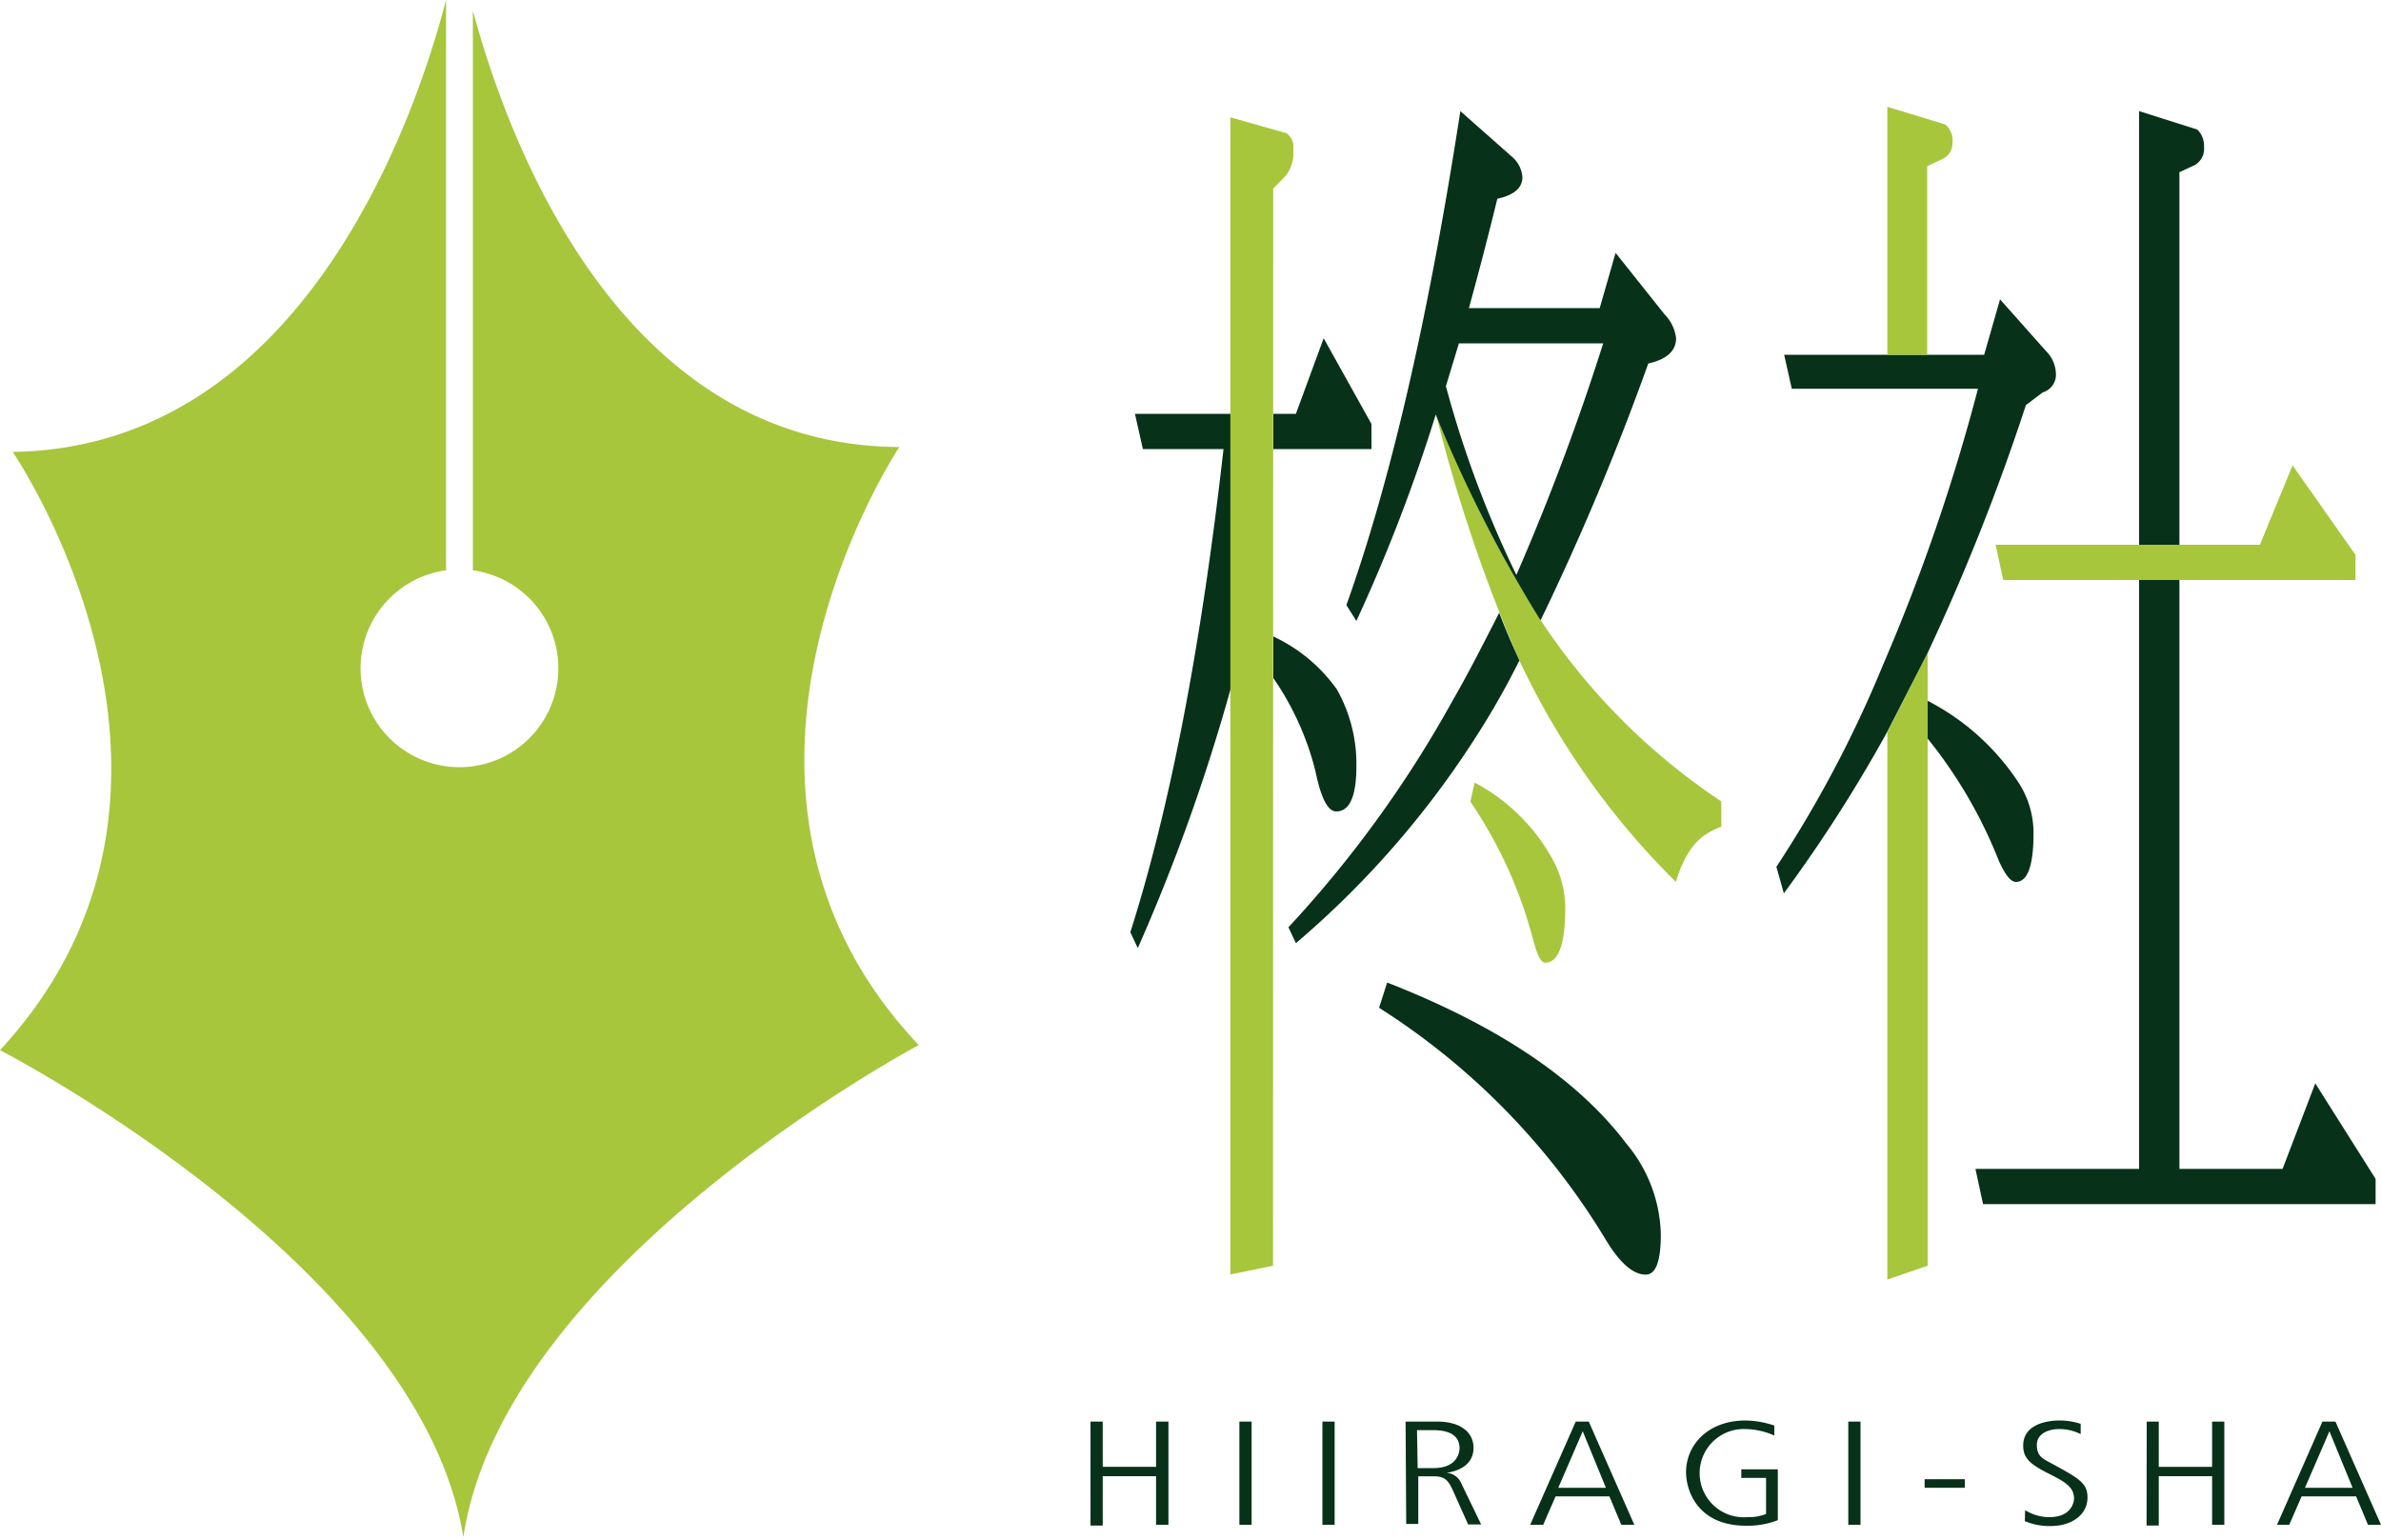
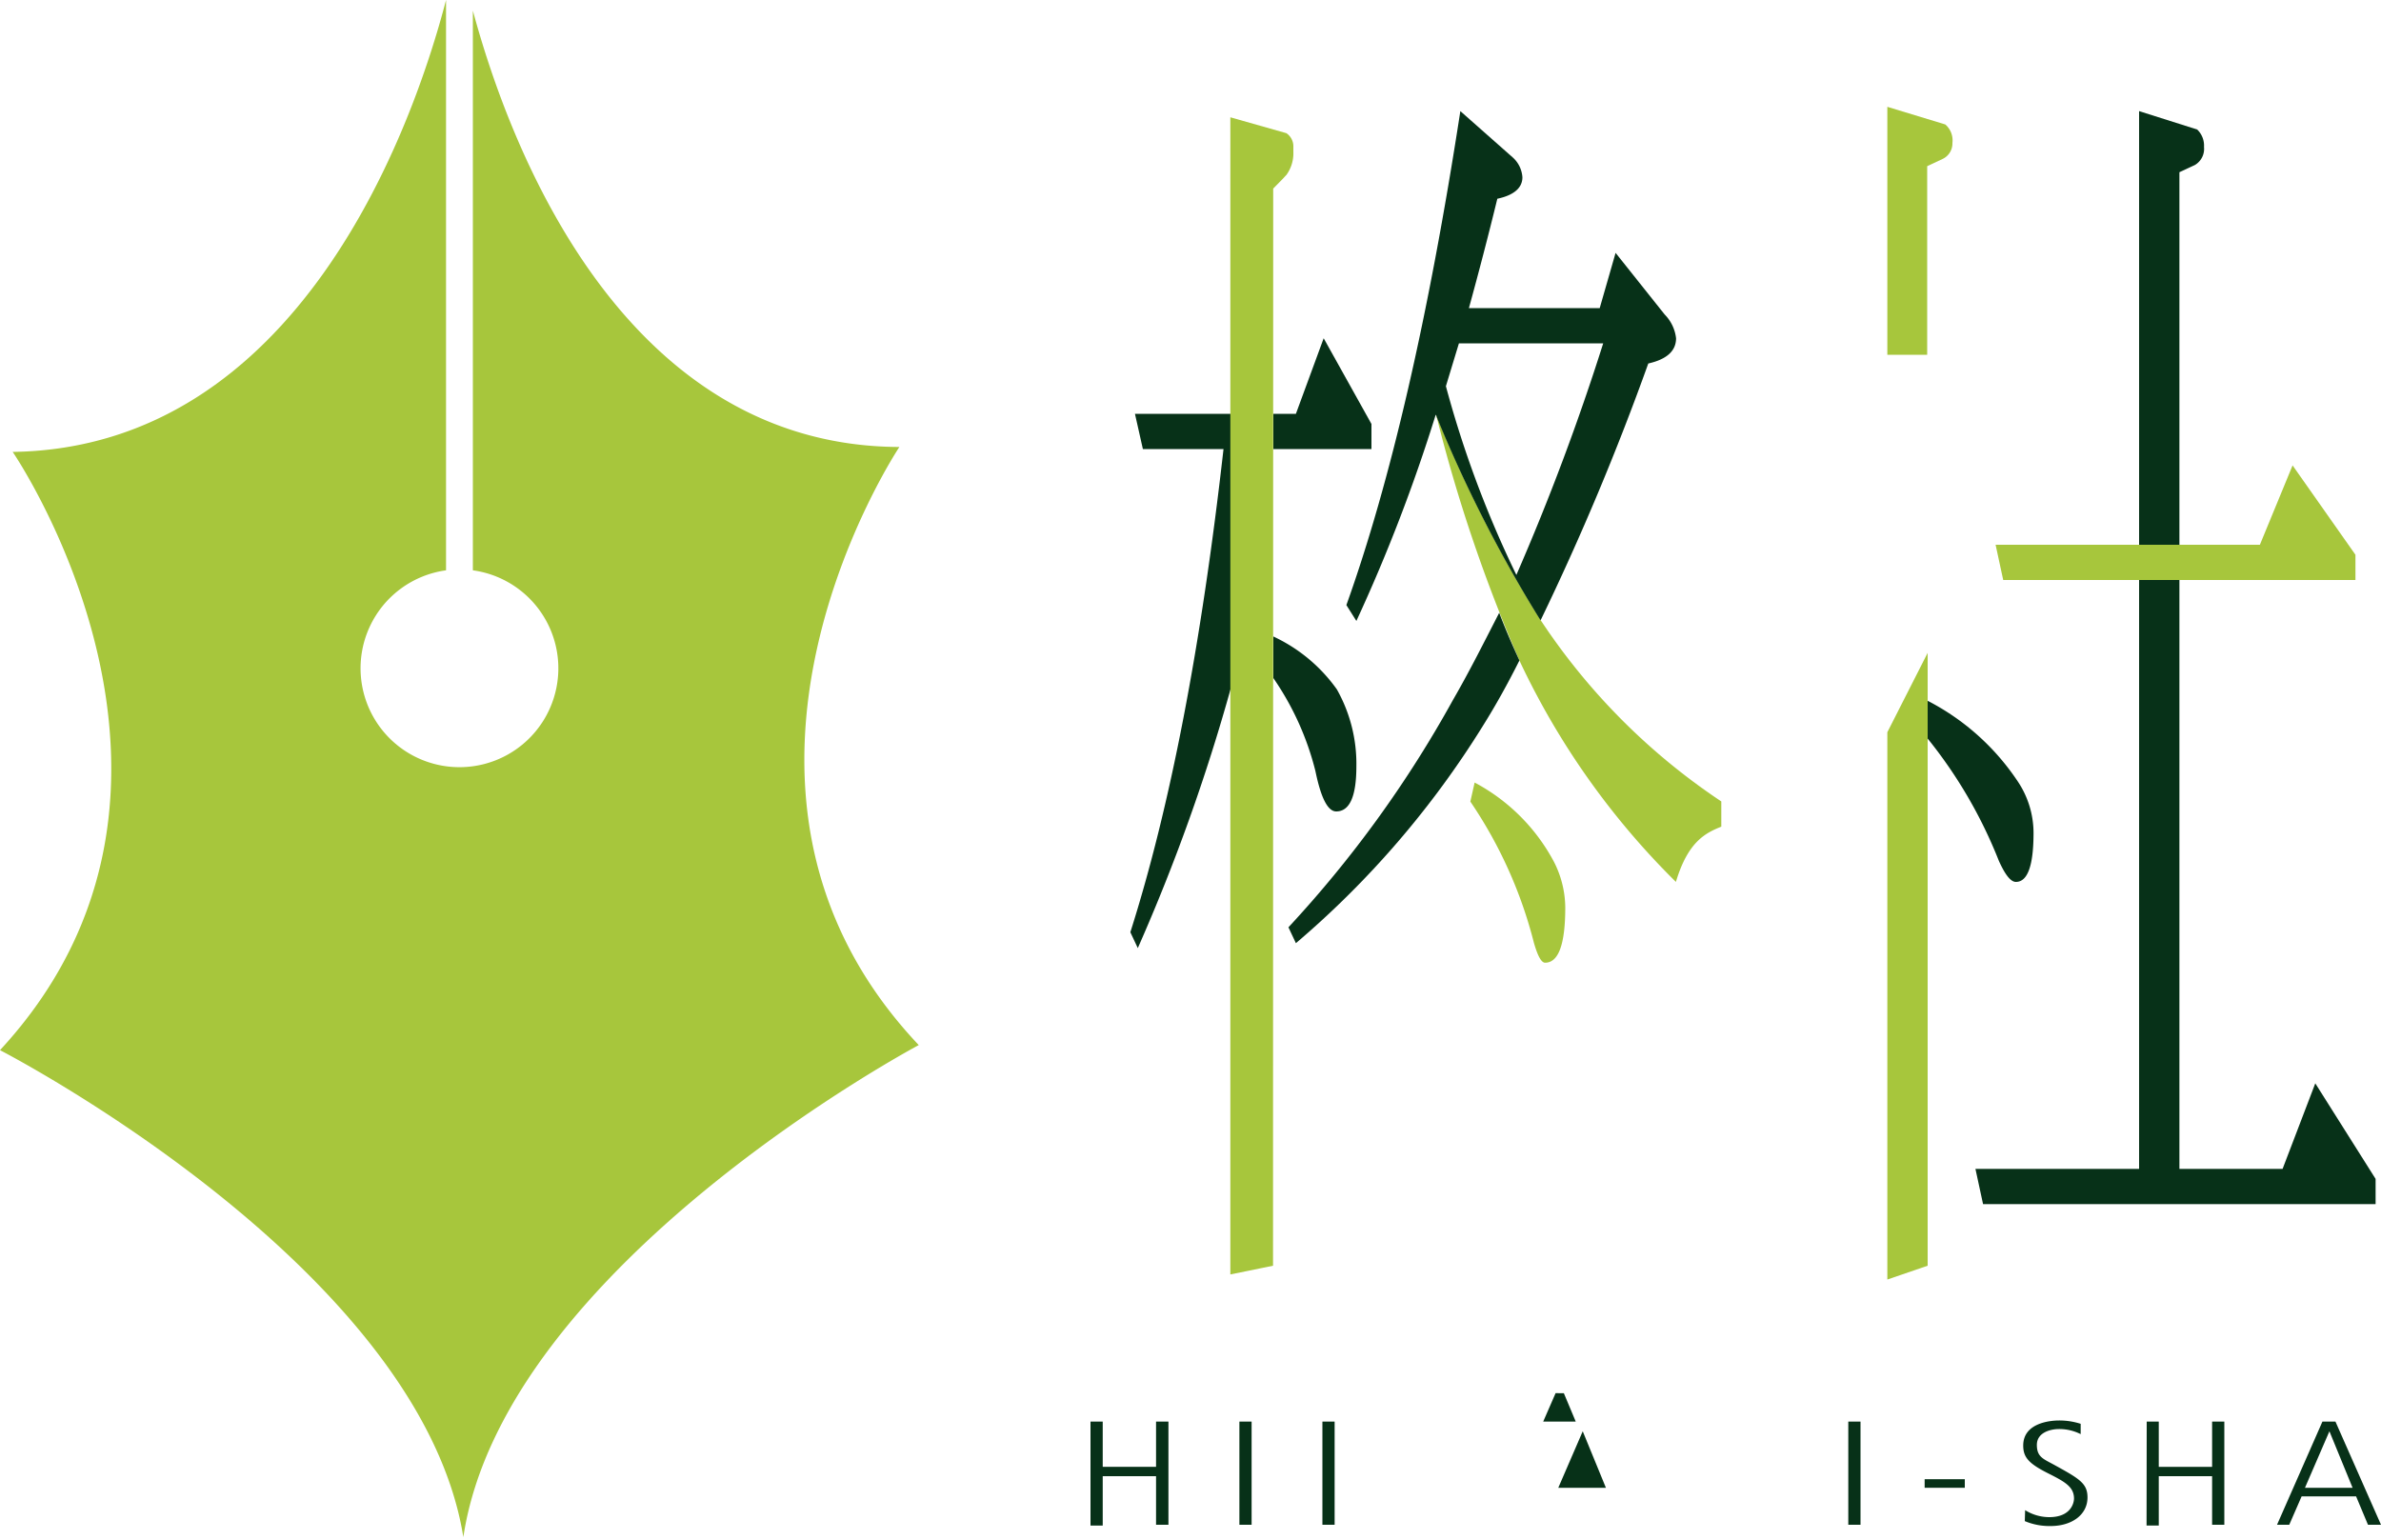
<svg xmlns="http://www.w3.org/2000/svg" viewBox="0 0 150 97" width="150px" height="97px">
  <defs>
    <style>
      .aa527ac0-e9ad-47d0-8b7a-f228042b9212, .b4e98e59-cd8d-4804-b598-be720ea1cf93 {
        fill: #a7c63c;
      }

      .aa527ac0-e9ad-47d0-8b7a-f228042b9212 {
        fill-rule: evenodd;
      }

      .beddefa3-8710-4c87-bc30-8b28a4e09a7c {
        fill: #073118;
      }

      .b6190e8e-48bc-4c7f-bb74-67ab99ab1857 {
        fill: none;
      }
    </style>
  </defs>
  <title>logo</title>
  <g id="fd134e55-ef19-4558-ba75-e5bf16d34beb" data-name="レイヤー 2">
    <g id="b51183db-3351-46bf-8ed0-401619539b3a" data-name="レイヤー 1">
      <g>
        <path class="aa527ac0-e9ad-47d0-8b7a-f228042b9212" d="M56.66,28.16C39.16,28.1,32.07,9.12,29.79.67V35.93a6.23,6.23,0,1,1-1.69,0V0C26,8.07,18.8,28.21.8,28.47c0,0,14.49,21.16-.8,37.69,0,0,26.45,13.61,29.19,30.68,2.55-17.1,28.69-31,28.69-31C42.41,49.48,56.66,28.16,56.66,28.16Z" />
-         <path class="beddefa3-8710-4c87-bc30-8b28a4e09a7c" d="M87.39,61.9Q97.89,66,102.46,72.05a9.22,9.22,0,0,1,2.17,5.71c0,1.69-.31,2.54-.95,2.54-.79,0-1.62-.72-2.49-2.15A44.55,44.55,0,0,0,86.88,63.49Z" />
        <polygon class="b4e98e59-cd8d-4804-b598-be720ea1cf93" points="121.44 41.13 118.9 46.13 118.9 80.61 121.44 79.74 121.44 41.13" />
-         <path class="beddefa3-8710-4c87-bc30-8b28a4e09a7c" d="M121.44,41.13a137.63,137.63,0,0,0,6.19-15.61l1.06-.8a1.16,1.16,0,0,0,.83-1.19,2.11,2.11,0,0,0-.63-1.42L126,18.86l-1,3.49H112.4l.48,2.14h11.73a122,122,0,0,1-6,17.44,74.79,74.79,0,0,1-6.7,12.68l.47,1.67a91.59,91.59,0,0,0,6.5-10.15Z" />
        <path class="beddefa3-8710-4c87-bc30-8b28a4e09a7c" d="M127,55.56q1.11,0,1.11-3.09a5.83,5.83,0,0,0-1-3.25,15.15,15.15,0,0,0-5.67-5.07v2.38a29.51,29.51,0,0,1,4.48,7.69C126.32,55.11,126.67,55.56,127,55.56Z" />
        <path class="beddefa3-8710-4c87-bc30-8b28a4e09a7c" d="M71.5,26.07,72,28.29h5.08q-2.11,18.63-5.87,30.44l.47,1a120.19,120.19,0,0,0,5.87-16.41V26.07Z" />
        <polygon class="beddefa3-8710-4c87-bc30-8b28a4e09a7c" points="80.22 28.29 86.4 28.29 86.4 26.71 83.39 21.31 81.64 26.07 80.22 26.07 80.22 28.29" />
        <path class="beddefa3-8710-4c87-bc30-8b28a4e09a7c" d="M80.22,42.72a17.94,17.94,0,0,1,2.65,5.86c.35,1.7.78,2.54,1.31,2.54.85,0,1.27-.95,1.27-2.85a9.54,9.54,0,0,0-1.23-4.84,10.16,10.16,0,0,0-4-3.33Z" />
        <path class="b4e98e59-cd8d-4804-b598-be720ea1cf93" d="M80.21,11.88l.57-.58.27-.29a2.32,2.32,0,0,0,.43-1.44c0-.1,0-.2,0-.31a1,1,0,0,0-.44-.87l-3.53-1V80.29l2.69-.55Z" />
        <path class="b4e98e59-cd8d-4804-b598-be720ea1cf93" d="M95.72,41.61a98.37,98.37,0,0,1-5.24-15.46,85.39,85.39,0,0,0,6.58,12.92,40.53,40.53,0,0,0,11.38,11.42v1.59c-1,.4-2.1.94-2.86,3.48A48.57,48.57,0,0,1,95.72,41.61Z" />
        <polygon class="b6190e8e-48bc-4c7f-bb74-67ab99ab1857" points="90.48 26.16 90.49 26.16 90.48 26.15 90.48 26.16" />
        <path class="b6190e8e-48bc-4c7f-bb74-67ab99ab1857" d="M101,21.63H91.91l-.83,2.7a66.83,66.83,0,0,0,4.44,11.89A149.66,149.66,0,0,0,101,21.63Z" />
        <path class="beddefa3-8710-4c87-bc30-8b28a4e09a7c" d="M94.45,38.6c-1,1.95-1.92,3.78-2.9,5.47A72.43,72.43,0,0,1,81.17,58.42l.47,1A58.26,58.26,0,0,0,93.42,45.73c.79-1.26,1.56-2.64,2.3-4.12-.46-1-.89-2-1.27-3Z" />
        <path class="beddefa3-8710-4c87-bc30-8b28a4e09a7c" d="M97.06,39.07a165.52,165.52,0,0,0,6.78-16.17c1.16-.26,1.75-.79,1.75-1.59a2.55,2.55,0,0,0-.72-1.5l-3.09-3.88-1,3.48H92.54c.61-2.22,1.21-4.51,1.79-6.89,1-.21,1.58-.66,1.58-1.35a1.84,1.84,0,0,0-.63-1.27L92,7Q89,26.46,84.82,38.12l.63,1a105.36,105.36,0,0,0,5-13h0a85.72,85.72,0,0,0,6.57,12.91M91.91,21.63H101a149.66,149.66,0,0,1-5.47,14.59,66.83,66.83,0,0,1-4.44-11.89Z" />
        <path class="b4e98e59-cd8d-4804-b598-be720ea1cf93" d="M90.48,26.16h0l.1.35-.09-.35Z" />
-         <polygon class="b4e98e59-cd8d-4804-b598-be720ea1cf93" points="90.48 26.15 90.48 26.16 90.48 26.16 90.48 26.15" />
        <path class="b4e98e59-cd8d-4804-b598-be720ea1cf93" d="M92.9,49.3a12.06,12.06,0,0,1,5,5,6.43,6.43,0,0,1,.71,2.86c0,2.32-.42,3.49-1.27,3.49-.24,0-.47-.43-.71-1.27a28.1,28.1,0,0,0-4-8.88Z" />
        <path class="b4e98e59-cd8d-4804-b598-be720ea1cf93" d="M118.9,22.35V6.73l3.65,1.11A1.32,1.32,0,0,1,123,9a1.08,1.08,0,0,1-.59,1l-1,.47V22.35" />
        <path class="beddefa3-8710-4c87-bc30-8b28a4e09a7c" d="M137.3,10.85l1-.47a1.18,1.18,0,0,0,.55-1.12,1.4,1.4,0,0,0-.43-1.1L134.76,7V34.32h2.54Z" />
        <polygon class="beddefa3-8710-4c87-bc30-8b28a4e09a7c" points="145.86 68.25 143.8 73.64 137.3 73.64 137.3 36.54 134.76 36.54 134.76 73.64 124.45 73.64 124.93 75.86 149.66 75.86 149.66 74.27 145.86 68.25" />
        <polygon class="b4e98e59-cd8d-4804-b598-be720ea1cf93" points="144.43 29.32 142.37 34.32 125.72 34.32 126.2 36.54 148.39 36.54 148.39 34.95 144.43 29.32" />
        <g>
          <path class="beddefa3-8710-4c87-bc30-8b28a4e09a7c" d="M68.7,89.56h.77v2.85h3.36V89.56h.78v6.5h-.78V93H69.47v3.11H68.7Z" />
          <path class="beddefa3-8710-4c87-bc30-8b28a4e09a7c" d="M135.24,89.56H136v2.85h3.36V89.56h.77v6.5h-.77V93H136v3.11h-.77Z" />
          <path class="beddefa3-8710-4c87-bc30-8b28a4e09a7c" d="M78.08,89.56h.77v6.5h-.77Z" />
          <path class="beddefa3-8710-4c87-bc30-8b28a4e09a7c" d="M83.31,89.56h.77v6.5h-.77Z" />
-           <path class="beddefa3-8710-4c87-bc30-8b28a4e09a7c" d="M88.55,89.56h2c1.5,0,2.28.71,2.28,1.65,0,1.11-1,1.48-1.7,1.58v0a1.07,1.07,0,0,1,.88.56l1.3,2.69h-.82l-1-2.23c-.27-.58-.52-.8-1.14-.8h-1v3h-.76Zm.76,2.93h1c1.55,0,1.64-1.06,1.64-1.25,0-1.07-1.14-1.14-1.68-1.14h-1Z" />
-           <path class="beddefa3-8710-4c87-bc30-8b28a4e09a7c" d="M99.27,89.56h.82l2.87,6.5h-.82l-.75-1.79H98l-.78,1.79H96.4Zm-1.1,4.17h3l-1.46-3.56h0Z" />
-           <path class="beddefa3-8710-4c87-bc30-8b28a4e09a7c" d="M109.7,92.57H112v3.2a5.25,5.25,0,0,1-2,.35c-3,0-3.78-2.14-3.78-3.38,0-1.66,1.33-3.25,3.76-3.25a5.94,5.94,0,0,1,1.8.32l0,.63a4.59,4.59,0,0,0-1.83-.41,2.78,2.78,0,1,0,.12,5.55,3,3,0,0,0,1.19-.2V93.11H109.7Z" />
+           <path class="beddefa3-8710-4c87-bc30-8b28a4e09a7c" d="M99.27,89.56h.82h-.82l-.75-1.79H98l-.78,1.79H96.4Zm-1.1,4.17h3l-1.46-3.56h0Z" />
          <path class="beddefa3-8710-4c87-bc30-8b28a4e09a7c" d="M116.44,89.56h.77v6.5h-.77Z" />
          <path class="beddefa3-8710-4c87-bc30-8b28a4e09a7c" d="M121.25,93.19h2.53v.54h-2.53Z" />
          <path class="beddefa3-8710-4c87-bc30-8b28a4e09a7c" d="M127.58,95.14a2.88,2.88,0,0,0,1.52.44c1.39,0,1.56-.93,1.56-1.17,0-.75-.6-1.07-1.63-1.59-1.21-.61-1.57-1-1.57-1.75,0-1.45,1.75-1.58,2.26-1.58a4.42,4.42,0,0,1,1.36.21l0,.65a3,3,0,0,0-1.37-.32c-.5,0-1.39.2-1.39,1s.45.89,1.19,1.31c1.53.84,2,1.14,2,2,0,1.1-1,1.8-2.32,1.8a4,4,0,0,1-1.63-.31Z" />
          <path class="beddefa3-8710-4c87-bc30-8b28a4e09a7c" d="M146.31,89.56h.82l2.87,6.5h-.82l-.75-1.79H145l-.78,1.79h-.77Zm-1.1,4.17h3l-1.46-3.56h0Z" />
        </g>
      </g>
    </g>
  </g>
</svg>